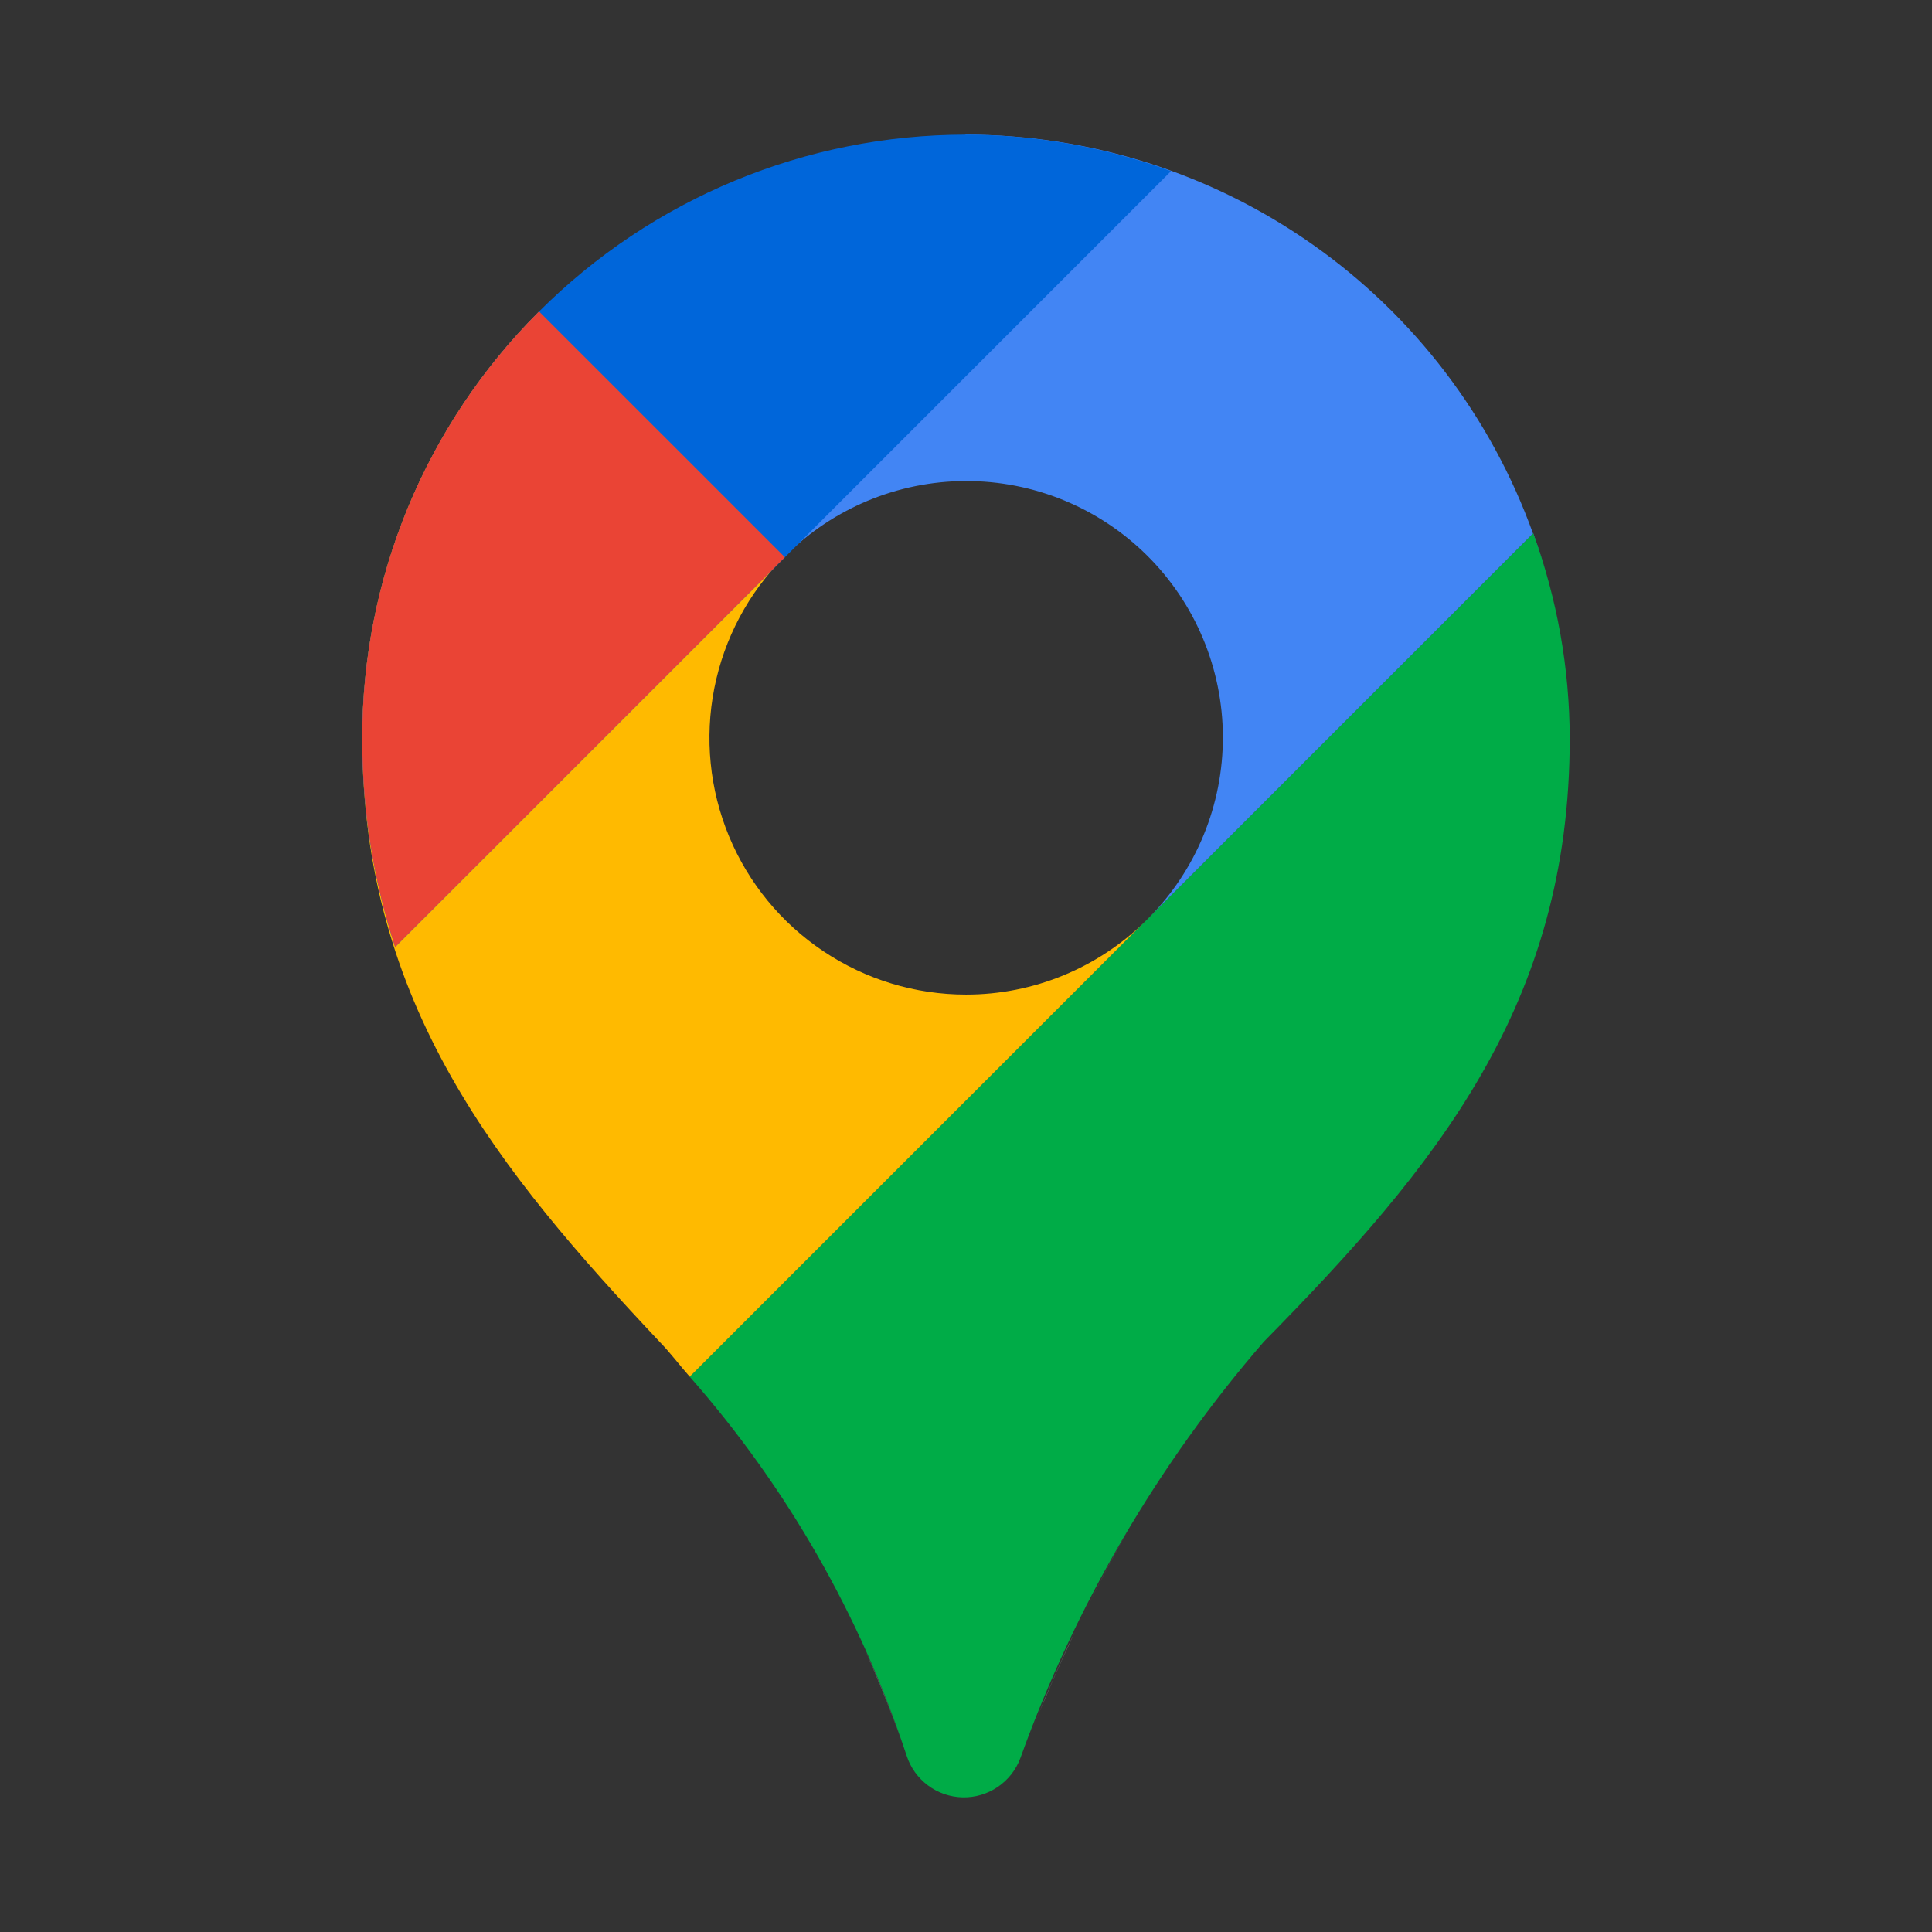
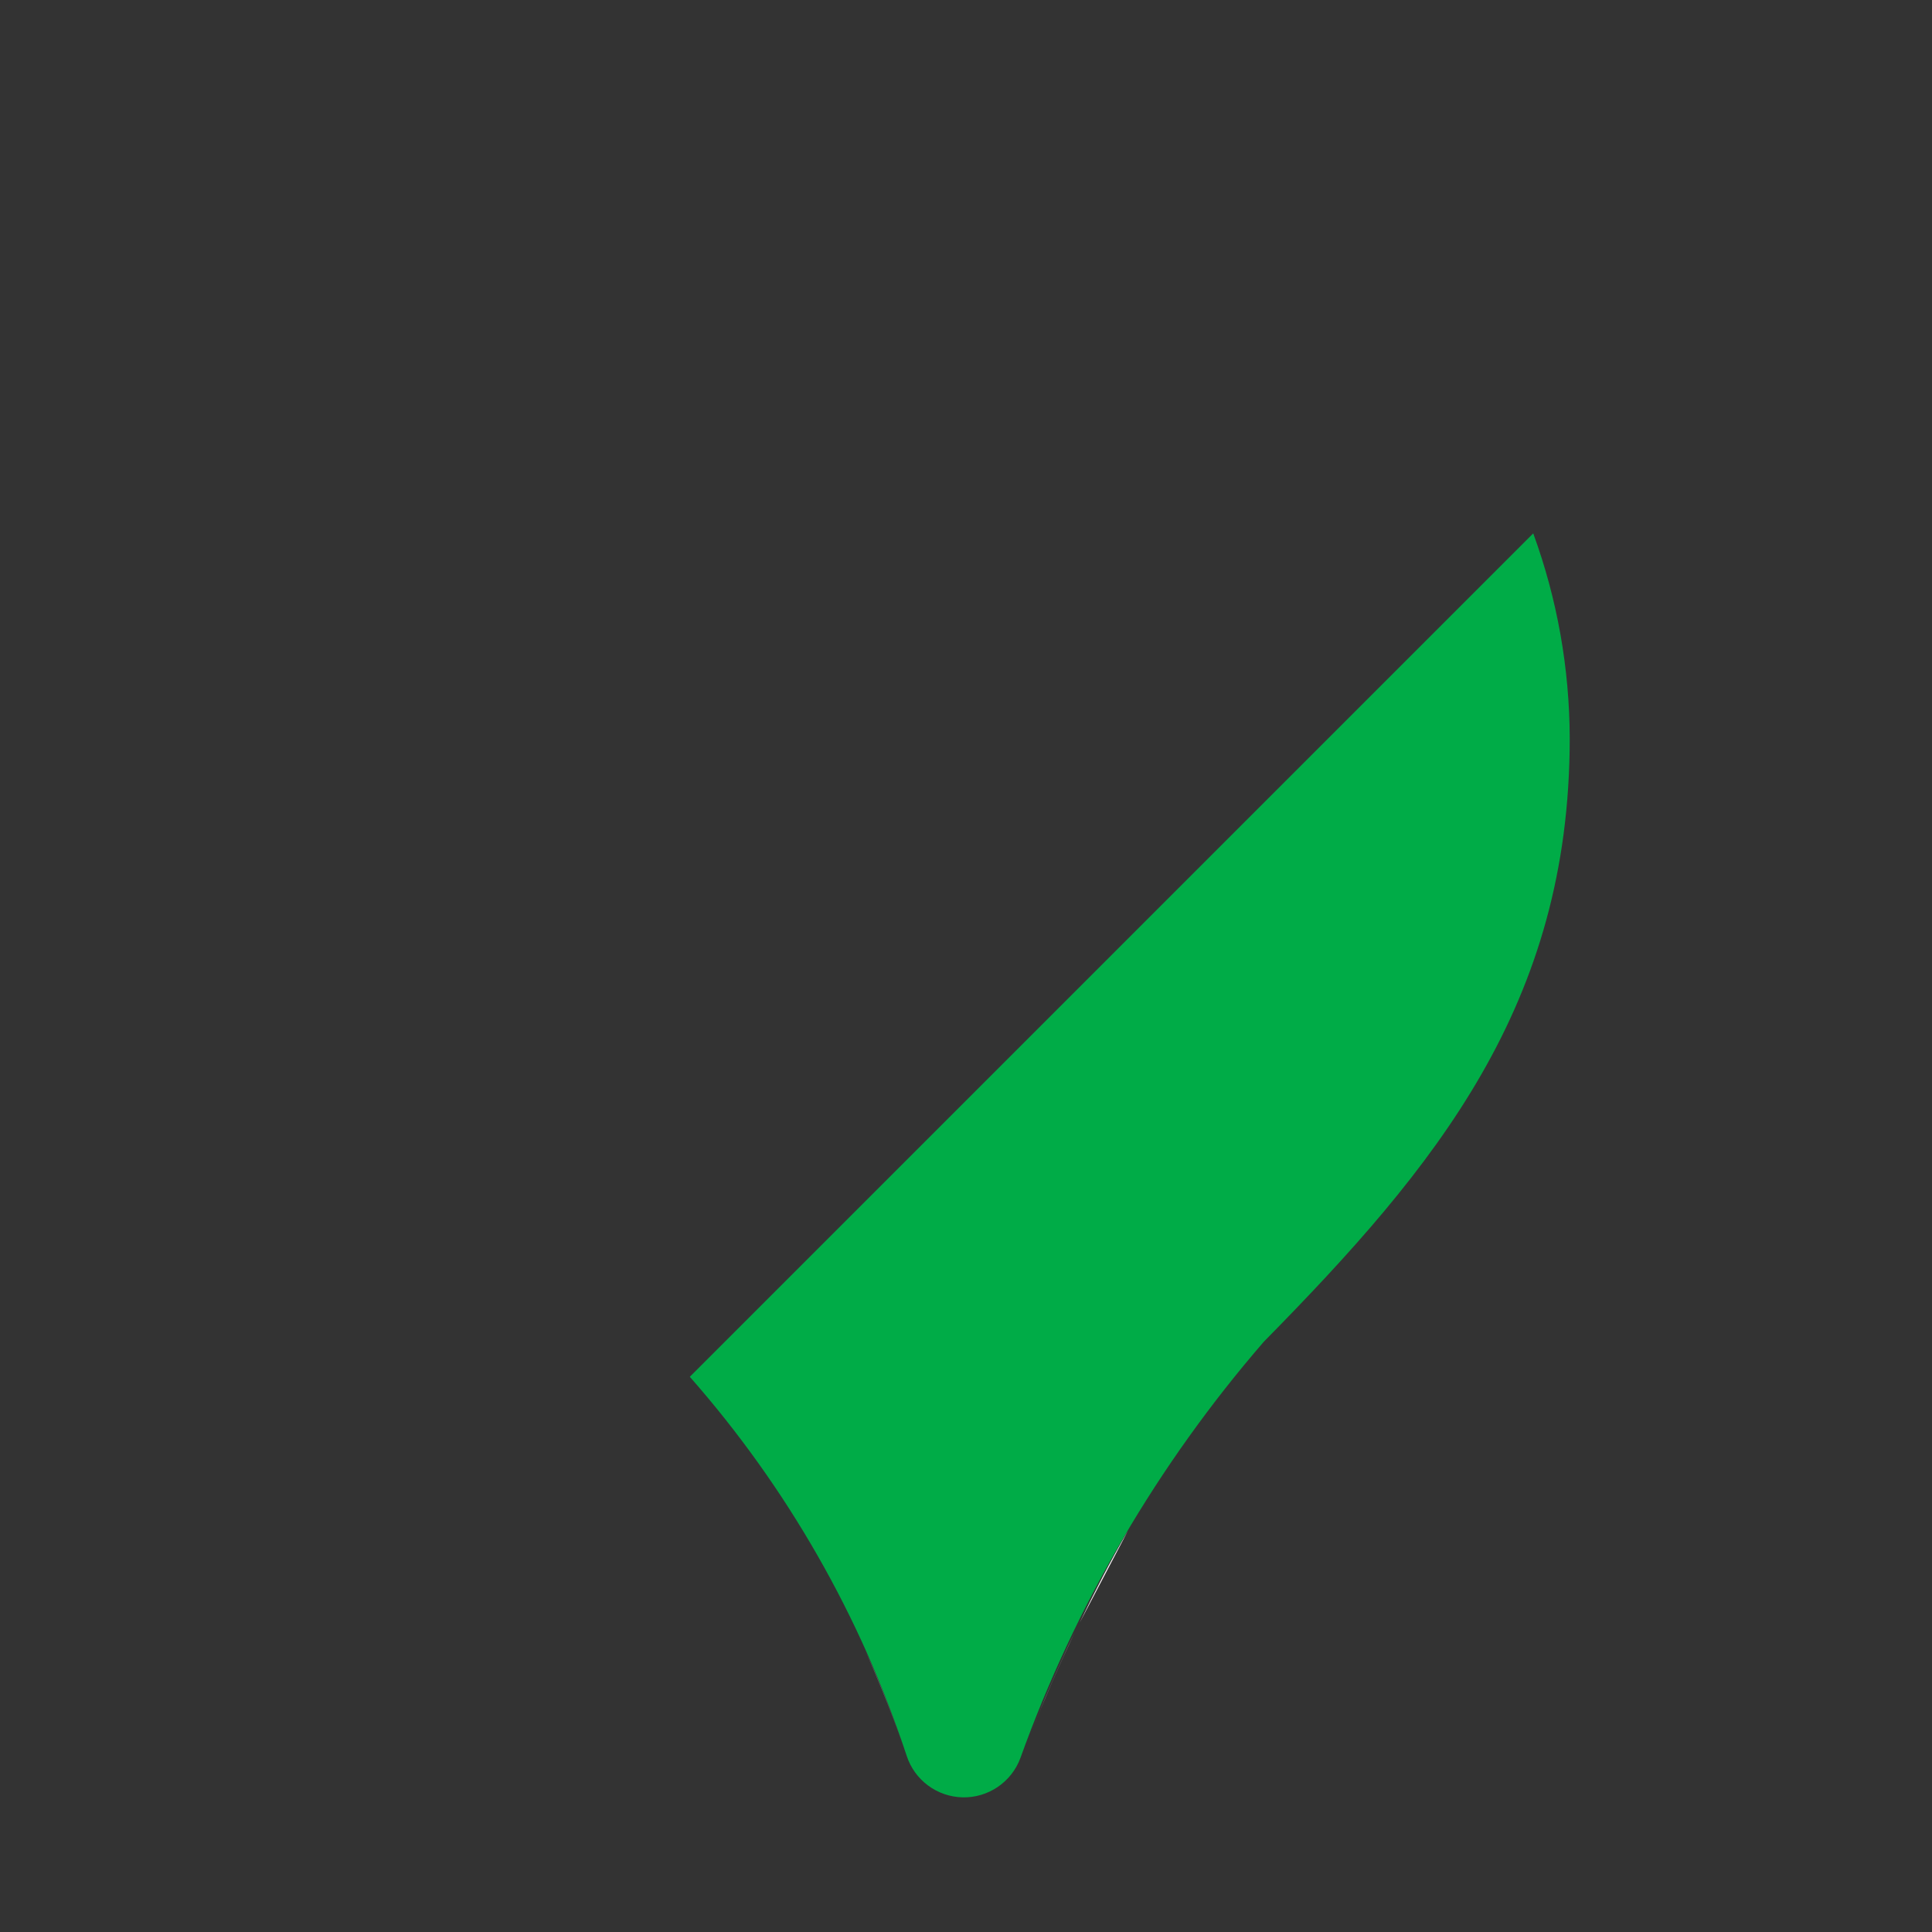
<svg xmlns="http://www.w3.org/2000/svg" width="72" height="72" viewBox="0 0 72 72" fill="none">
  <rect x="0" y="0" width="72" height="72" fill="#333333" stroke="none" />
  <g id="download (1) 1">
-     <path id="Vector" d="M57.14 19.878L57.132 19.886C57.32 20.408 57.495 20.936 57.646 21.475C57.493 20.936 57.33 20.401 57.14 19.878ZM36 5.018L20.09 11.608L29.231 20.75C31.017 18.951 33.445 17.935 35.981 17.927C38.516 17.918 40.951 18.917 42.75 20.703C44.549 22.49 45.565 24.918 45.573 27.453C45.582 29.989 44.583 32.424 42.796 34.223L56.25 20.768L57.132 19.886C55.567 15.535 52.698 11.771 48.916 9.111C45.134 6.45 40.624 5.02 36 5.018Z" fill="#4285F4" />
-     <path id="Vector_2" d="M36 37.065C34.11 37.065 32.262 36.504 30.691 35.454C29.119 34.405 27.893 32.913 27.169 31.167C26.445 29.421 26.254 27.5 26.621 25.646C26.988 23.791 27.896 22.088 29.231 20.75L20.09 11.608C17.998 13.695 16.338 16.175 15.207 18.905C14.076 21.636 13.496 24.562 13.5 27.517C13.5 37.43 18.596 43.643 24.593 50.017C24.995 50.429 25.329 50.884 25.708 51.31L42.72 34.298C40.934 36.072 38.518 37.067 36 37.065Z" fill="#FFBA00" />
-     <path id="Vector_3" d="M36 5.018C30.033 5.018 24.31 7.388 20.09 11.608C15.871 15.827 13.5 21.55 13.5 27.518C13.495 30.157 13.91 32.781 14.727 35.29L43.641 6.378C41.192 5.483 38.607 5.023 36 5.018Z" fill="#0066DA" />
    <path id="Vector_4" d="M38.026 65.52C40.07 59.834 43.145 54.573 47.098 50.003C53.543 43.454 58.499 37.431 58.499 27.517C58.493 24.911 58.034 22.325 57.139 19.877L25.707 51.309C29.326 55.423 32.075 60.226 33.788 65.43C33.931 65.873 34.21 66.261 34.584 66.539C34.958 66.817 35.409 66.972 35.875 66.982C36.341 66.992 36.798 66.856 37.184 66.594C37.569 66.332 37.864 65.957 38.026 65.52Z" fill="#00AC47" />
    <path id="Vector_5" d="M33.789 65.43C33.328 64.075 32.81 62.757 32.235 61.478C32.803 62.761 33.328 64.073 33.789 65.43Z" fill="white" />
-     <path id="Vector_6" d="M38.355 64.742C38.883 63.411 39.45 62.104 40.057 60.82C39.446 62.101 38.883 63.411 38.355 64.742ZM42.03 57.056C41.382 58.172 40.793 59.322 40.23 60.486C40.793 59.321 41.385 58.173 42.03 57.056Z" fill="white" />
-     <path id="Vector_7" d="M20.09 11.608C17.998 13.695 16.338 16.175 15.207 18.905C14.077 21.636 13.496 24.562 13.5 27.517C13.495 30.157 13.91 32.781 14.727 35.29L29.25 20.767L20.09 11.608Z" fill="#EA4435" />
+     <path id="Vector_6" d="M38.355 64.742C38.883 63.411 39.45 62.104 40.057 60.82C39.446 62.101 38.883 63.411 38.355 64.742ZM42.03 57.056C41.382 58.172 40.793 59.322 40.23 60.486Z" fill="white" />
  </g>
</svg>